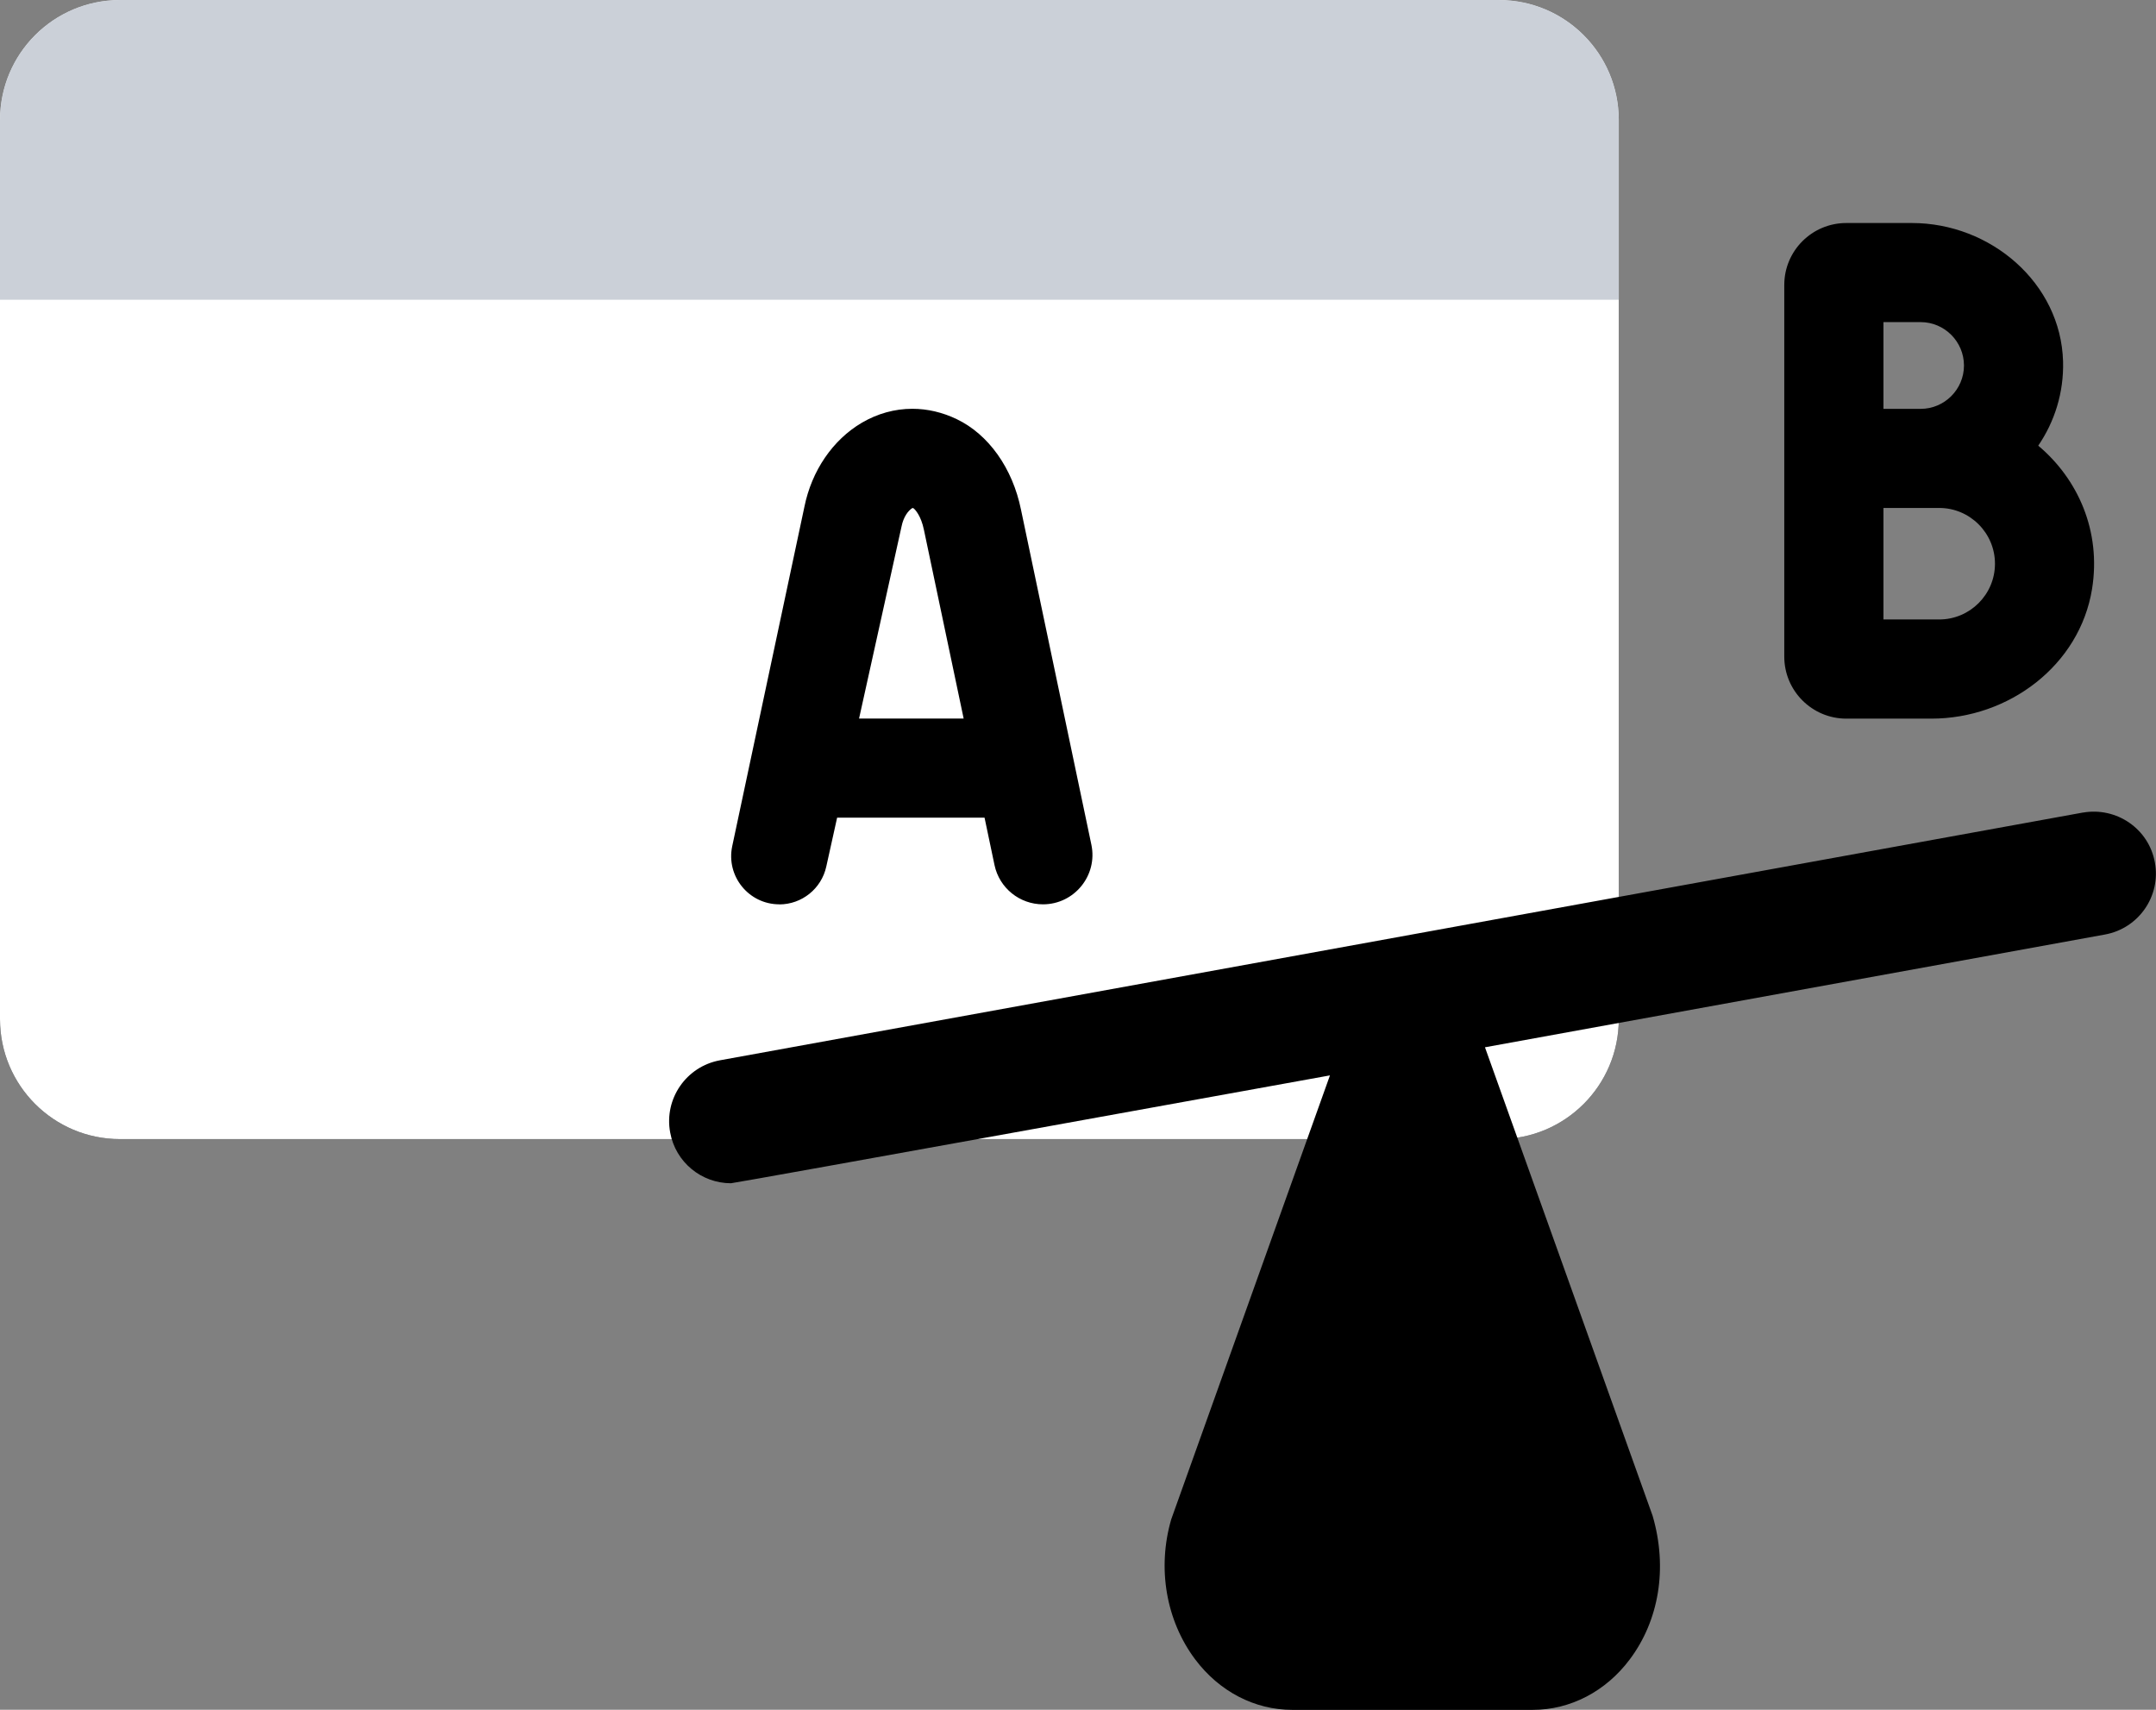
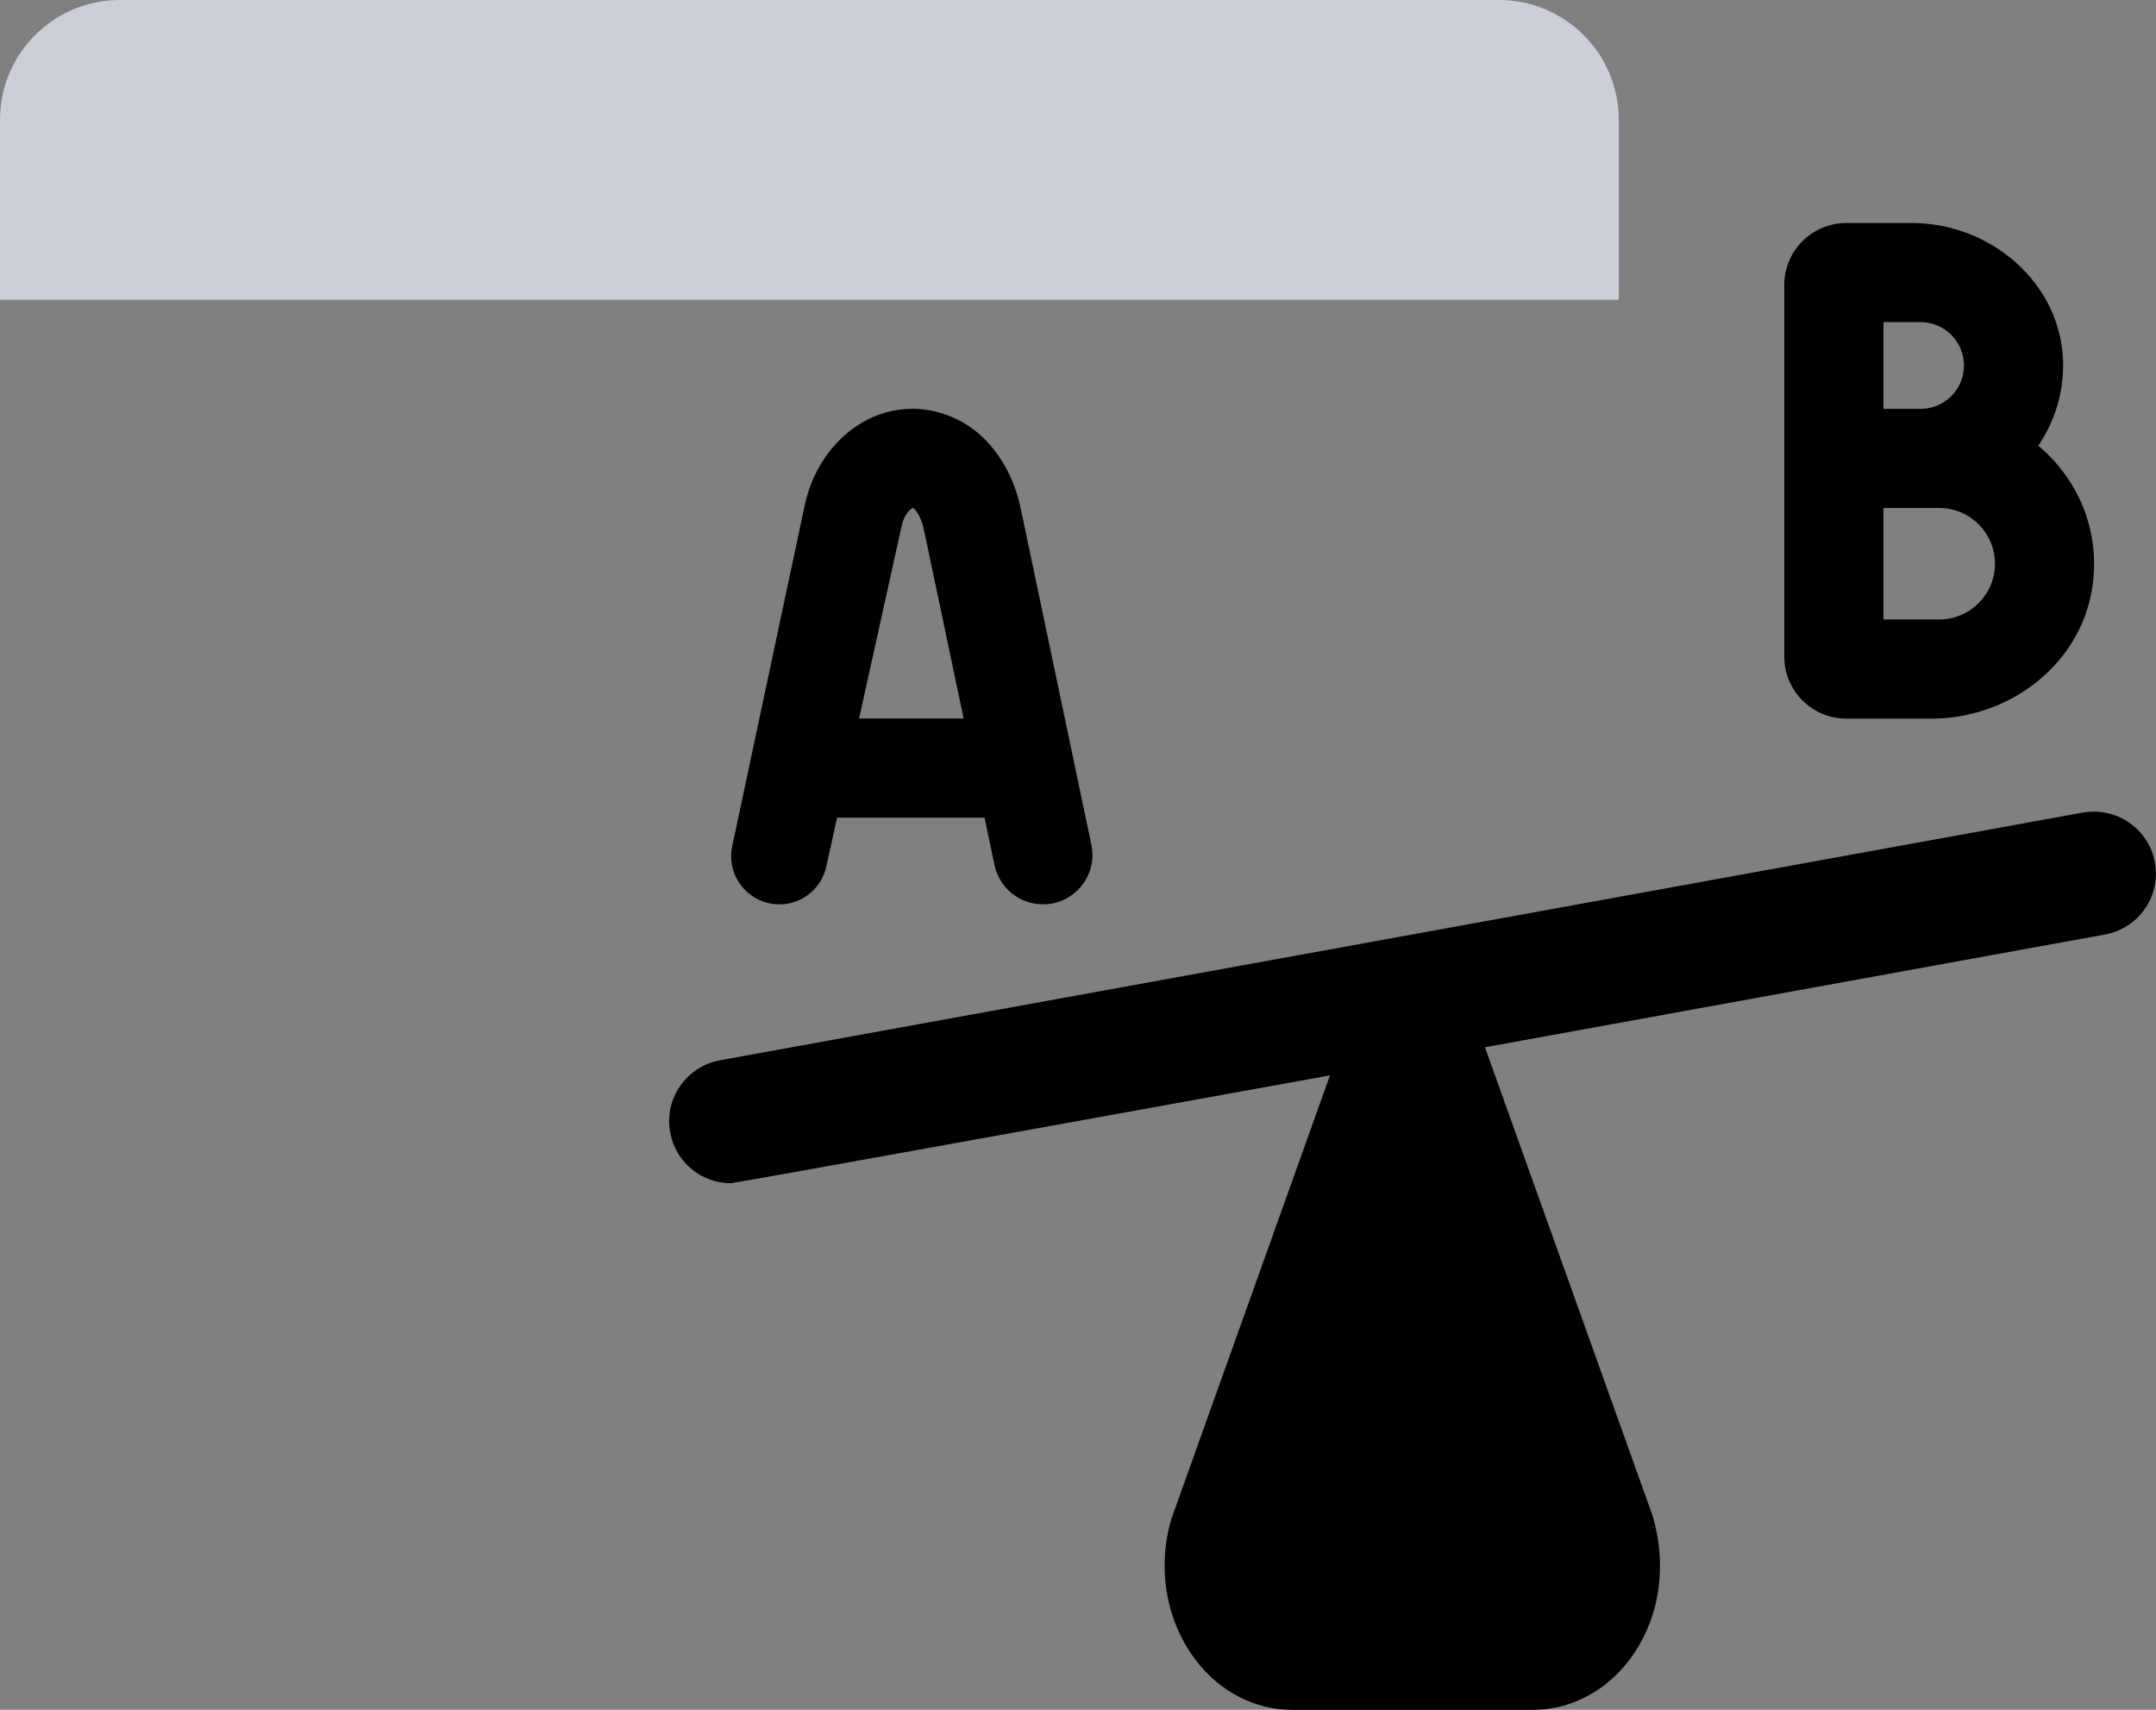
<svg xmlns="http://www.w3.org/2000/svg" width="29" height="23" viewBox="0 0 29 23" fill="none">
  <rect x="0" y="0" width="29" height="23" fill="#808080" stroke="none" />
-   <path d="M20.161 0H1.613C0.722 0 0 0.722 0 1.613V13.71C0 14.601 0.722 15.323 1.613 15.323H20.161C21.052 15.323 21.774 14.601 21.774 13.71V1.613C21.774 0.722 21.052 0 20.161 0Z" fill="#0C0F14" />
-   <path d="M20.161 0H1.613C0.722 0 0 0.722 0 1.613V13.71C0 14.601 0.722 15.323 1.613 15.323H20.161C21.052 15.323 21.774 14.601 21.774 13.71V1.613C21.774 0.722 21.052 0 20.161 0Z" fill="white" />
  <path fill-rule="evenodd" clip-rule="evenodd" d="M1.613 0H20.161C21.052 0 21.774 0.722 21.774 1.613V4.032H0V1.613C0 0.722 0.722 0 1.613 0Z" fill="#CBD0D8" />
  <g clip-path="url(#clip0_188_1317)">
    <path d="M24.834 9.667H25.979C27.02 9.667 27.974 8.95 28.14 7.922C28.265 7.145 27.95 6.443 27.416 5.995C27.636 5.673 27.761 5.282 27.75 4.862C27.72 3.805 26.774 3 25.717 3H24.834C24.374 3 24 3.373 24 3.833V8.833C24 9.293 24.374 9.667 24.834 9.667ZM25.334 4.333H25.834C26.155 4.333 26.417 4.595 26.417 4.917C26.417 5.238 26.155 5.5 25.834 5.5H25.334V4.333ZM25.334 6.833H26.084C26.497 6.833 26.834 7.17 26.834 7.583C26.834 7.997 26.497 8.333 26.084 8.333H25.334V6.833ZM10.482 12.166C10.786 12.166 11.049 11.954 11.114 11.658L11.26 10.999H13.243L13.377 11.637C13.442 11.945 13.714 12.165 14.029 12.165C14.451 12.165 14.767 11.776 14.68 11.363L13.733 6.855C13.62 6.298 13.297 5.844 12.87 5.639C12.677 5.546 12.474 5.499 12.272 5.499C12.037 5.499 11.805 5.562 11.592 5.687C11.2 5.918 10.918 6.333 10.82 6.817L9.849 11.383C9.764 11.786 10.071 12.165 10.483 12.165L10.482 12.166ZM12.127 7.08C12.152 6.956 12.214 6.869 12.274 6.833L12.288 6.838C12.308 6.852 12.389 6.937 12.428 7.129L12.962 9.666H11.555L12.127 7.08ZM28.019 10.93L9.684 14.263C9.231 14.346 8.931 14.78 9.014 15.232C9.086 15.635 9.437 15.917 9.832 15.917C9.882 15.917 17.889 14.466 17.889 14.466L15.754 20.438C15.563 21.095 15.684 21.799 16.077 22.323C16.401 22.754 16.876 23.001 17.381 23.001H20.617C21.122 23.001 21.598 22.754 21.921 22.323C22.314 21.8 22.435 21.095 22.229 20.39L19.974 14.088L28.314 12.571C28.768 12.488 29.068 12.054 28.985 11.602C28.904 11.149 28.47 10.852 28.017 10.931L28.019 10.93Z" fill="black" />
  </g>
  <defs>
    <clipPath id="clip0_188_1317">
      <rect width="20" height="20" fill="white" transform="translate(9 3)" />
    </clipPath>
  </defs>
</svg>